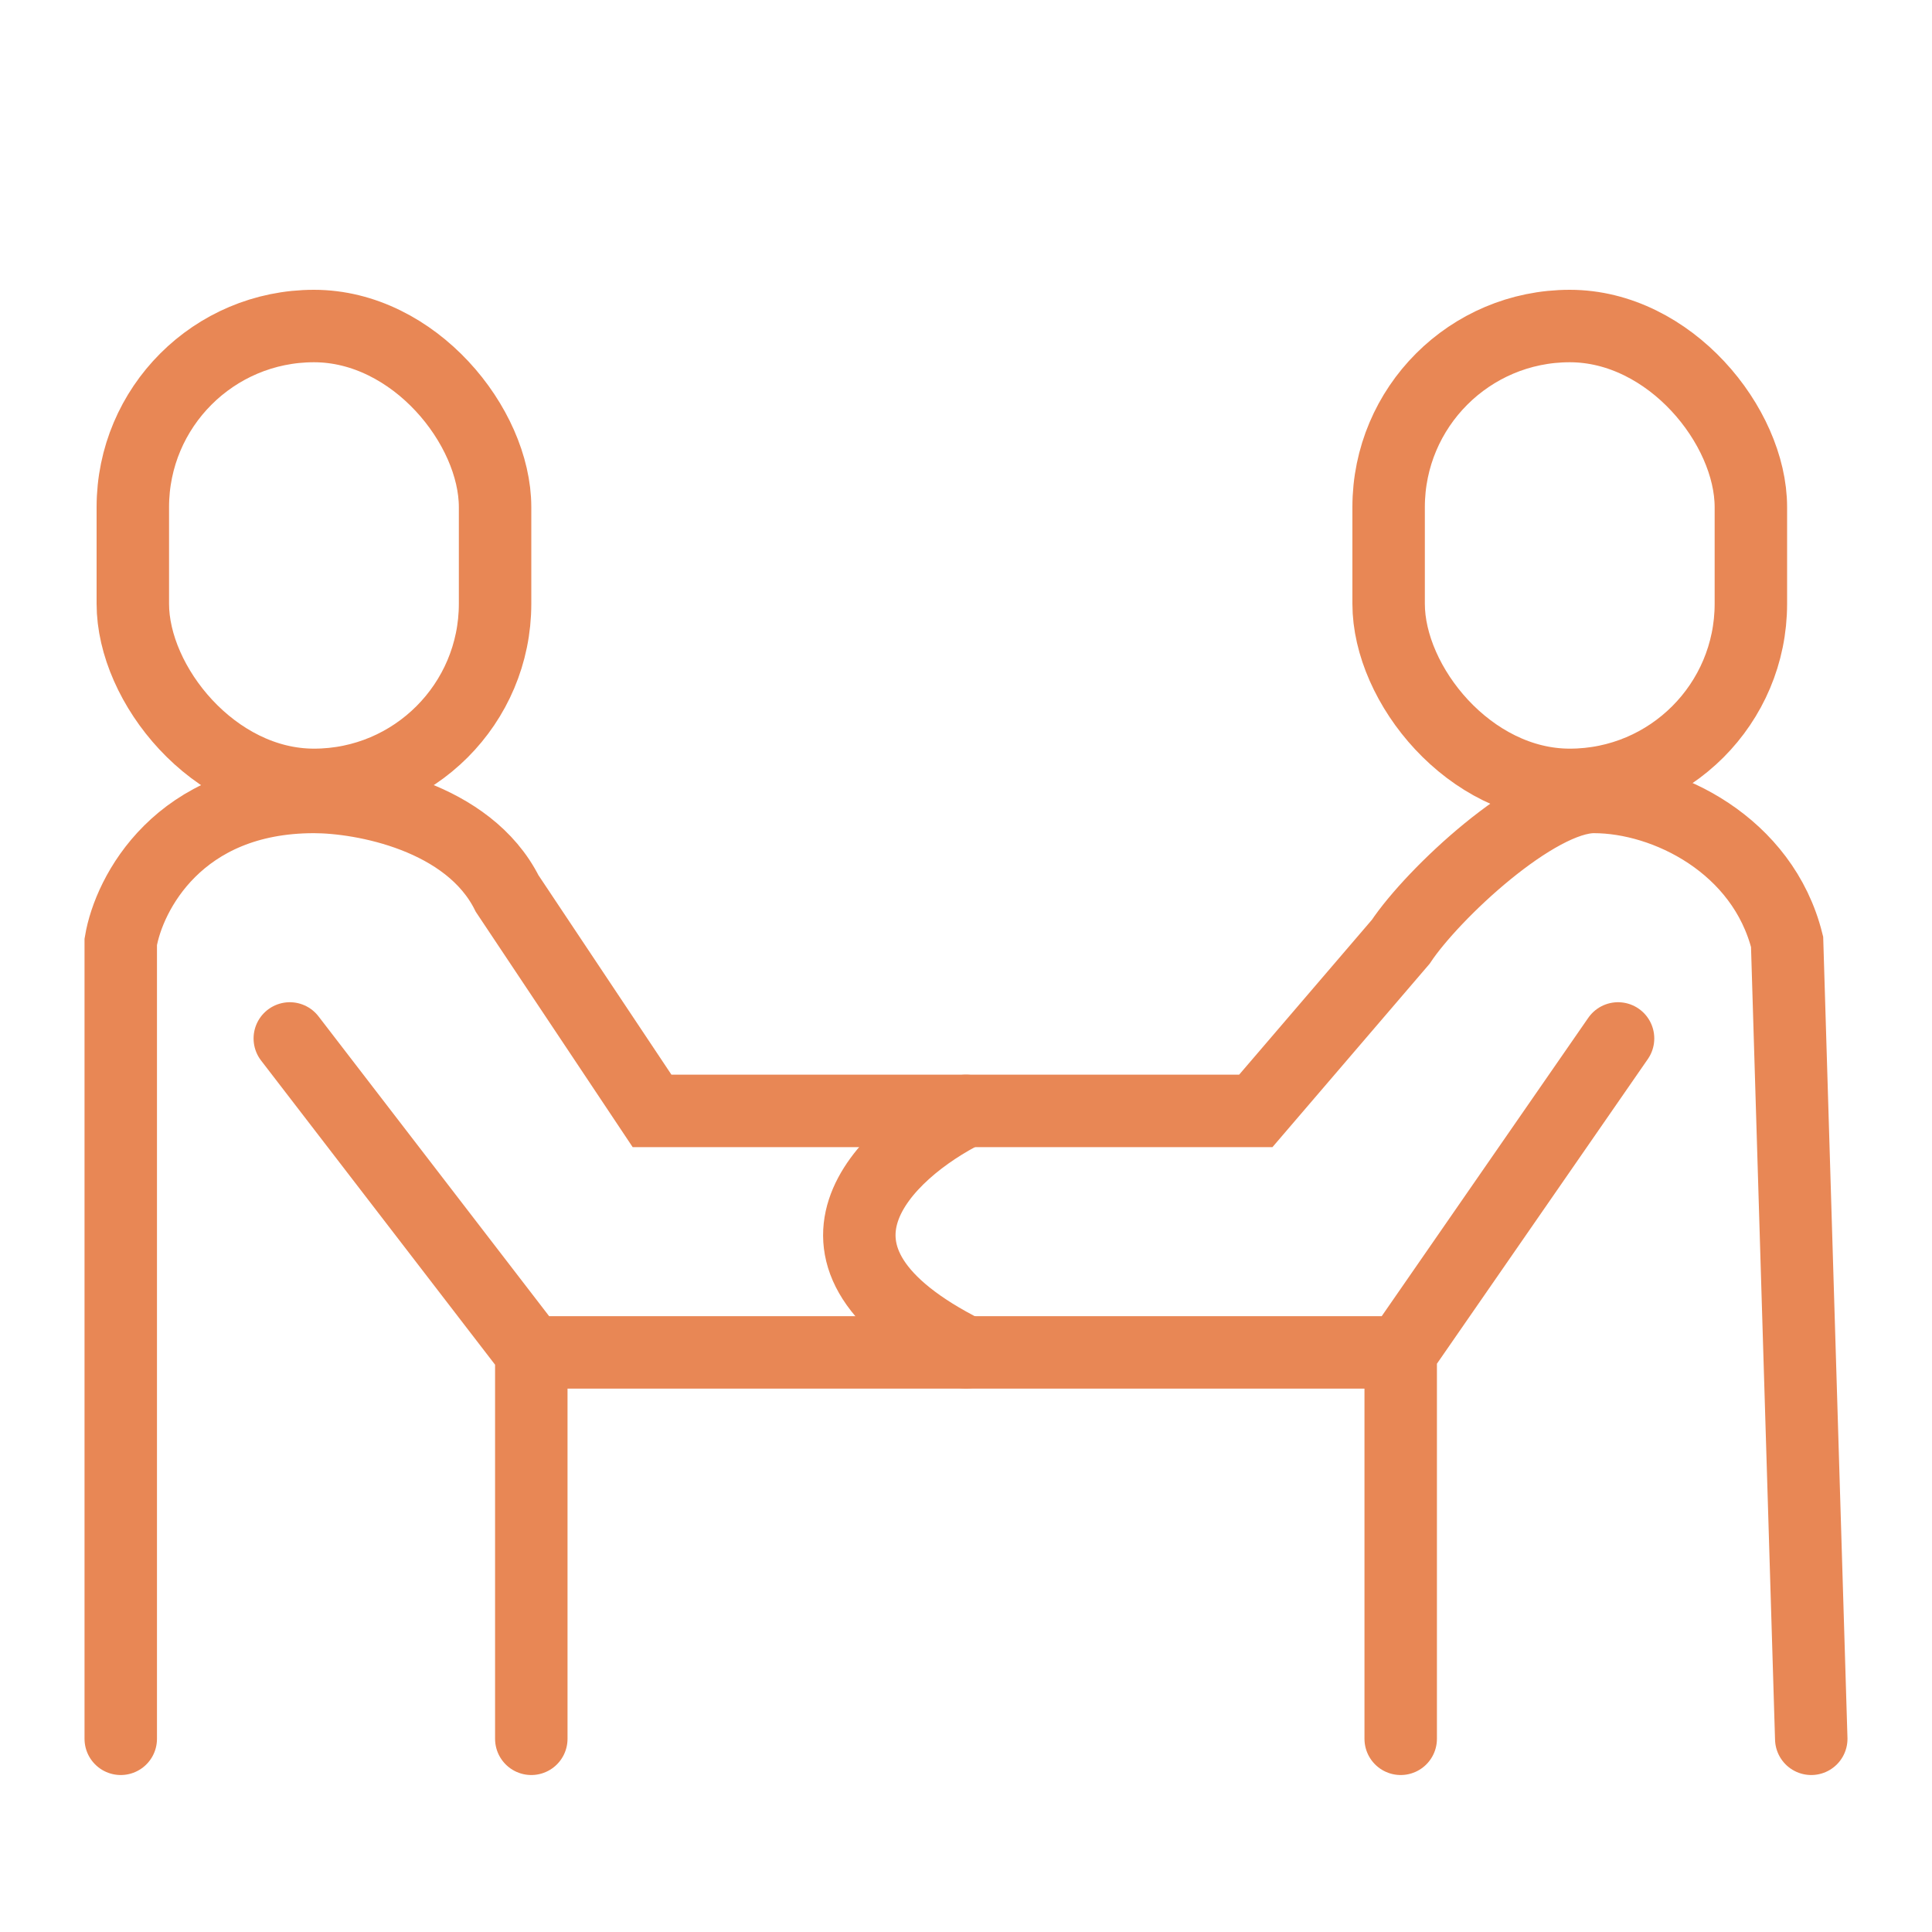
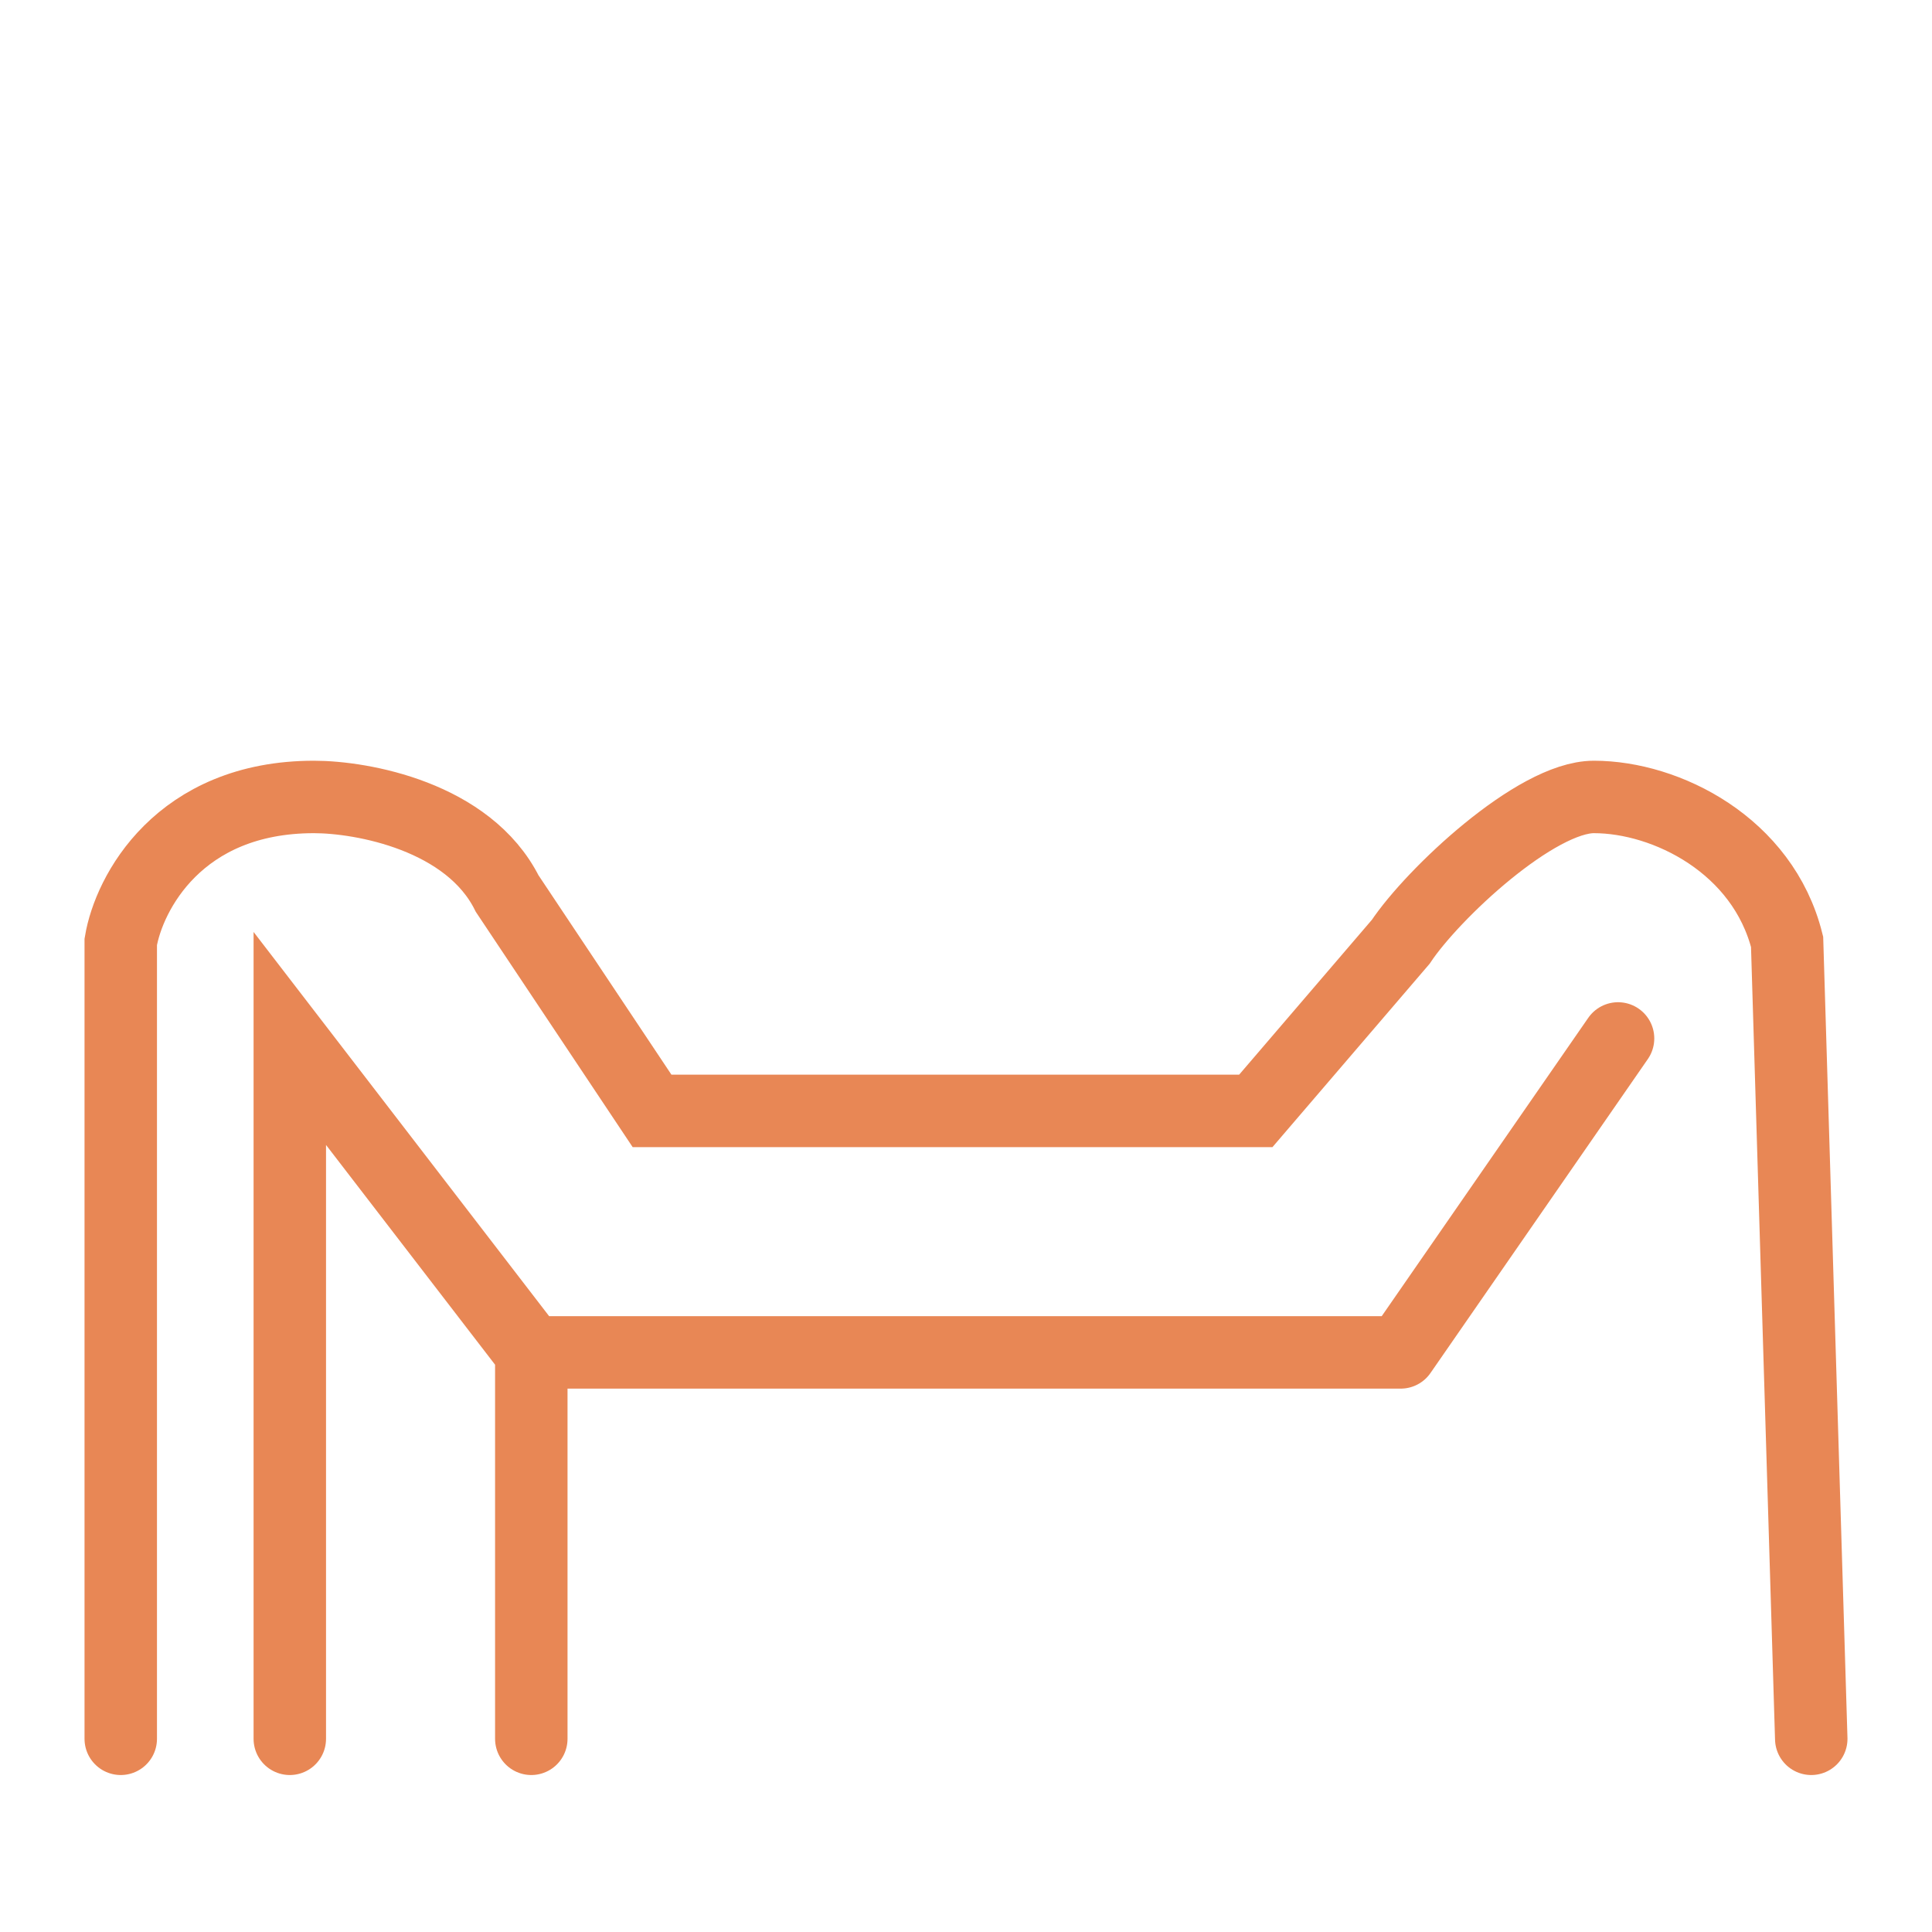
<svg xmlns="http://www.w3.org/2000/svg" width="40" height="40" viewBox="0 0 40 40" fill="none">
-   <path d="M20 23C18.333 23.833 16 26 20 28" stroke="#E88755" stroke-width="1.5" stroke-linecap="round" />
-   <path d="M11 36V28M11 28H29M11 28L6 21.5M29 28V36M29 28L33.5 21.5" stroke="#E88755" stroke-width="1.5" stroke-linecap="round" />
+   <path d="M11 36V28M11 28H29M11 28L6 21.5V36M29 28L33.5 21.5" stroke="#E88755" stroke-width="1.5" stroke-linecap="round" />
  <path d="M2.5 36V19.5C2.667 18.5 3.7 16.5 6.5 16.5C7.5 16.5 9.7 16.9 10.5 18.5L13.5 23H26L29 19.5C29.667 18.5 31.8 16.5 33 16.5C34.5 16.5 36.5 17.5 37 19.5L37.5 36" stroke="#E88755" stroke-width="1.5" stroke-linecap="round" />
-   <rect x="2.75" y="6.75" width="7.5" height="9.5" rx="3.75" stroke="#E88755" stroke-width="1.5" />
-   <rect x="28.75" y="6.75" width="7.5" height="9.5" rx="3.75" stroke="#E88755" stroke-width="1.5" />
</svg>